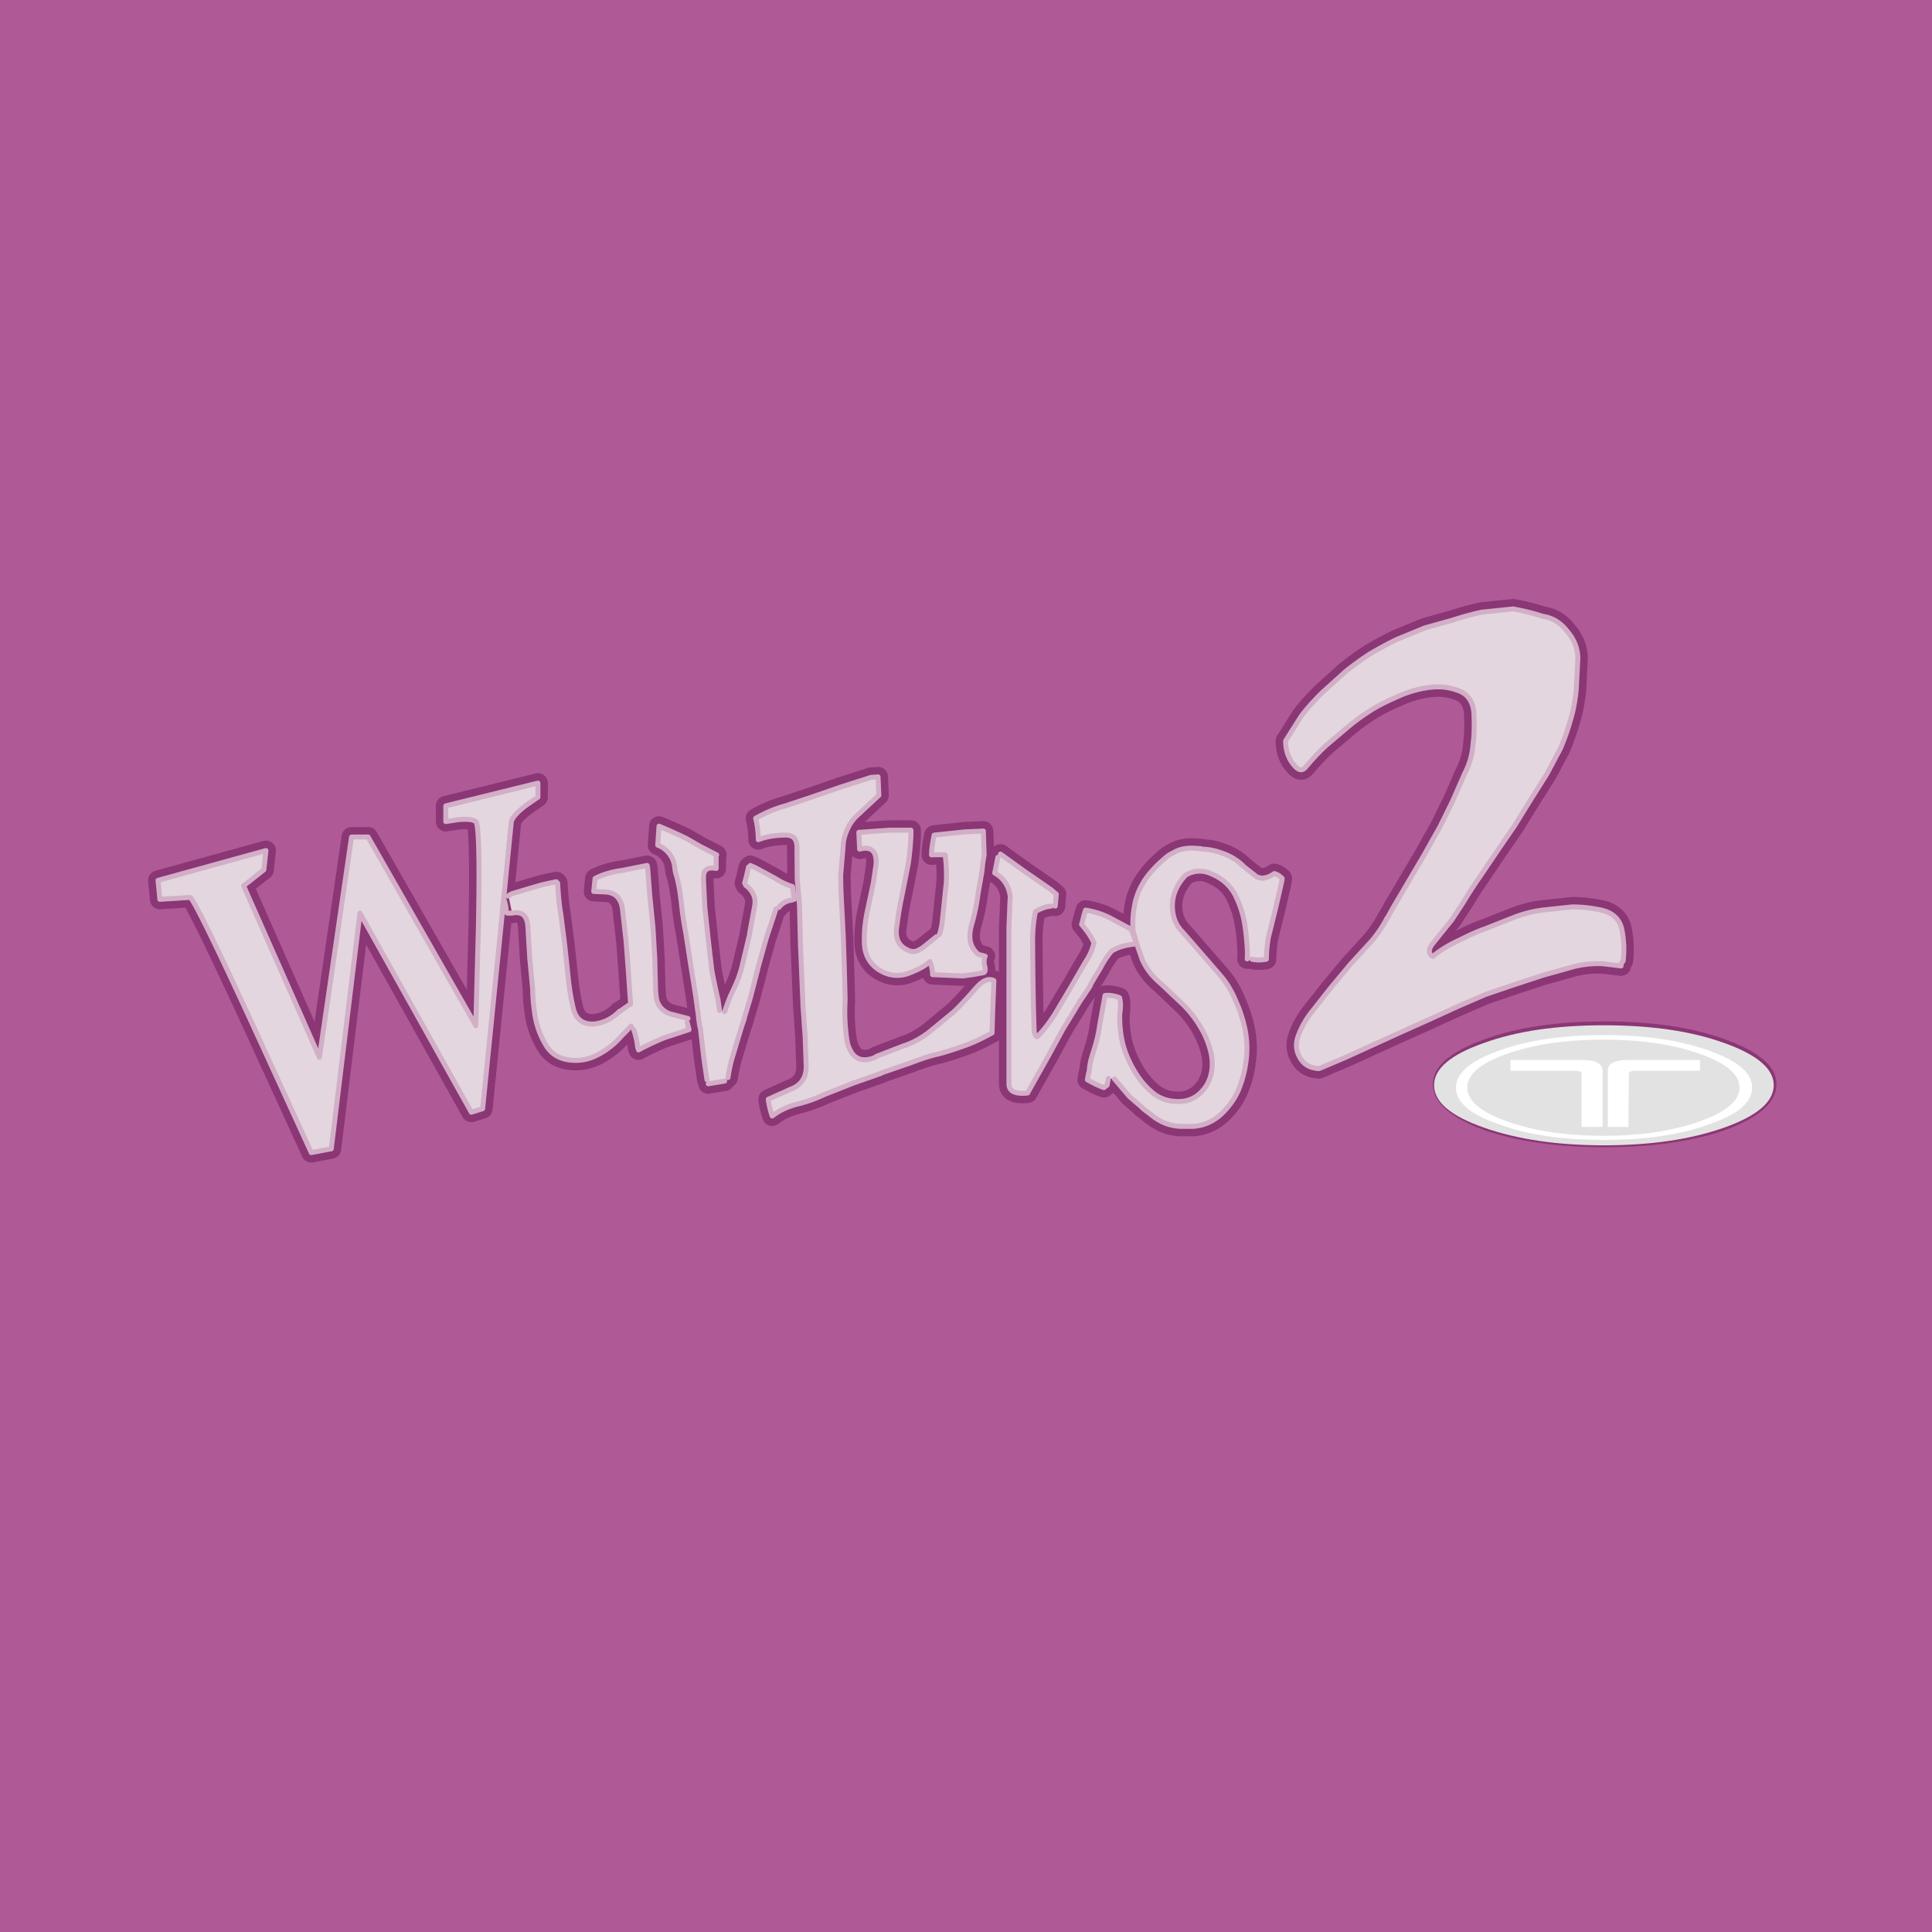
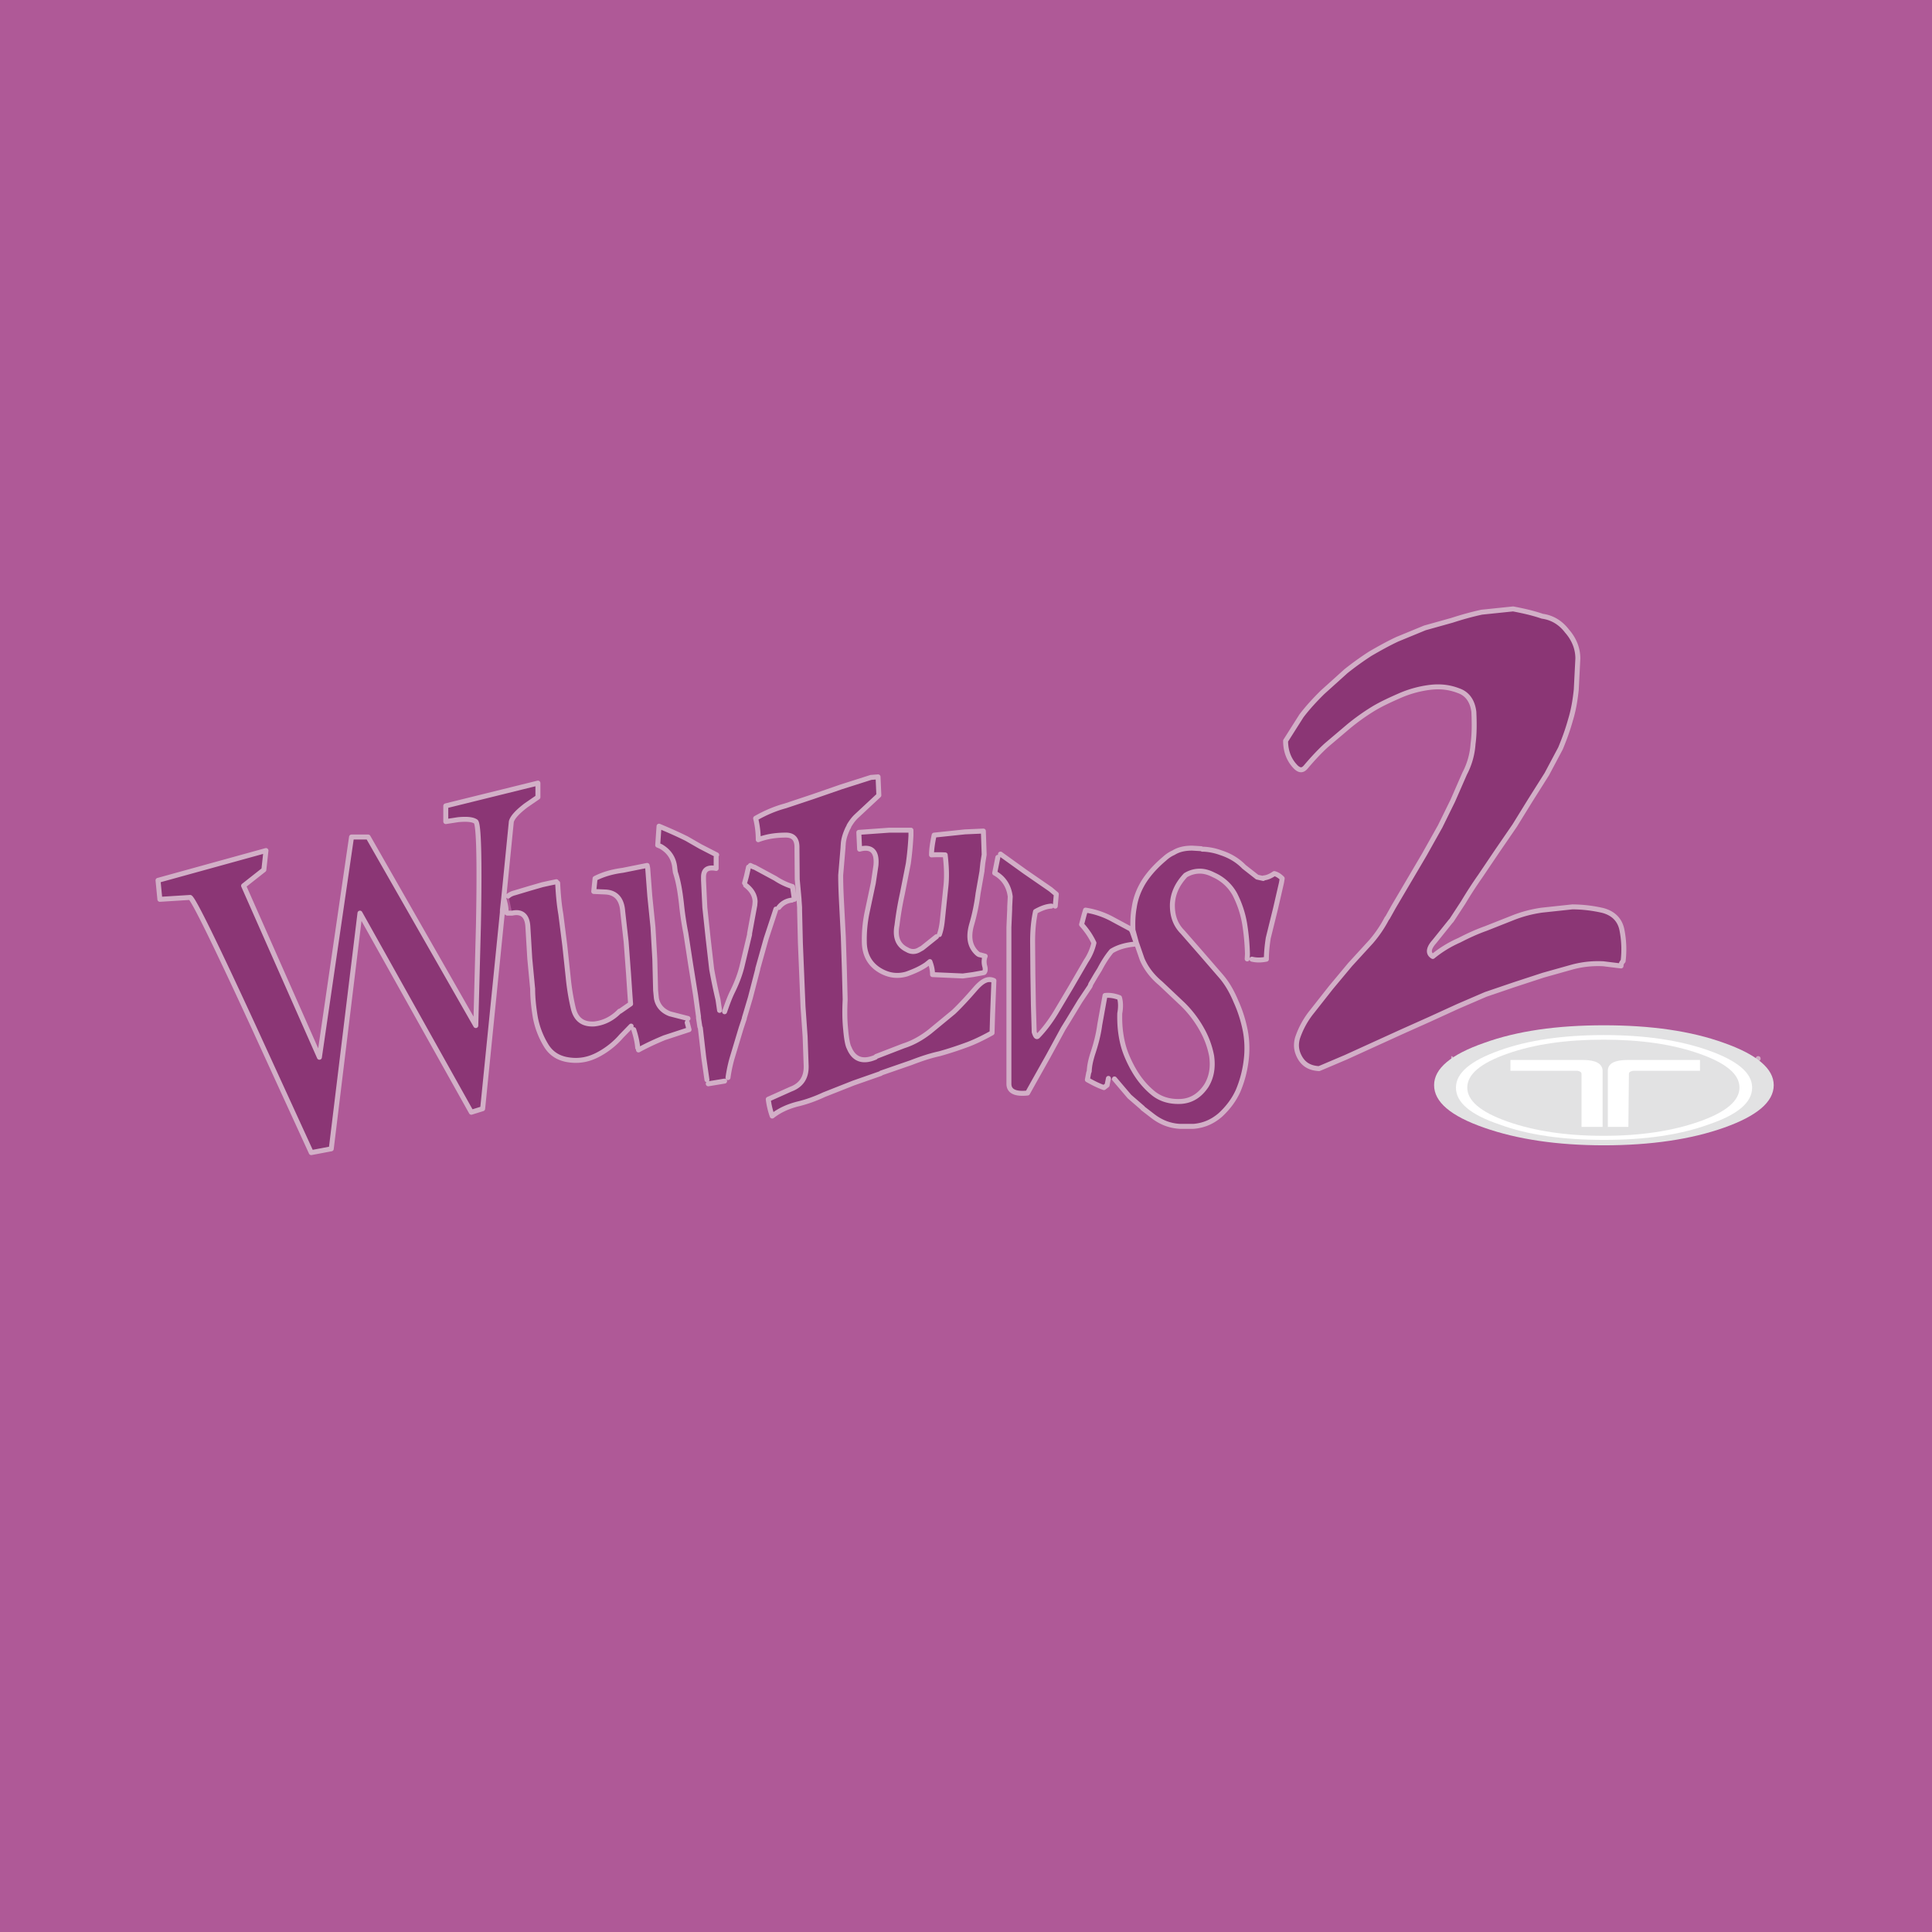
<svg xmlns="http://www.w3.org/2000/svg" width="2500" height="2500" viewBox="0 0 192.756 192.756">
  <path fill-rule="evenodd" clip-rule="evenodd" fill="#af5997" d="M0 0h192.756v192.756H0V0z" />
  <path fill-rule="evenodd" clip-rule="evenodd" fill="#d2afc7" d="M175.414 105.371h-.029l-.028.004-.025.008-.023.008-.022.011-.019.014-.018.014-.016.017-.015.018-.012.019-.01.022-.008.021-.007.022-.004.023-.004.022v.047l.004.023.004.024.007.021.008.021.01.02.012.02.015.019.016.016.018.015.019.014.022.01.023.01.025.005.028.004.029.002zM144.787 105.865l.029-.002.028-.004.025-.005.024-.01.021-.01.02-.014.019-.015.016-.016.013-.019.012-.02.01-.02.01-.021.006-.021.003-.024.004-.023v-.047l-.004-.022-.003-.023-.006-.022-.01-.021-.01-.022-.012-.019-.013-.018-.016-.017-.019-.014-.02-.014-.021-.011-.024-.008-.025-.008-.028-.004h-.029zM175.414 105.865l.029-.002.028-.004.025-.005.024-.01.021-.01.02-.014.017-.015.018-.016.013-.019.012-.02.01-.02.01-.021.005-.021.006-.024.002-.023.002-.022-.002-.025-.002-.022-.006-.023-.005-.022-.01-.021-.01-.022-.012-.019-.013-.018-.018-.017-.017-.014-.02-.014-.021-.011-.024-.008-.025-.008-.028-.004h-.029z" />
-   <path fill-rule="evenodd" clip-rule="evenodd" fill="#d2afc7" d="M144.787 105.371h30.627v.494h-30.627zM144.787 105.371h-.029l-.028.004-.025.008-.023.008-.022.011-.019.014-.018.014-.016.017-.015.018-.012.019-.01.022-.008.021-.007.022-.004.023-.004.022v.047l.004.023.004.024.007.021.008.021.01.02.012.02.015.019.016.016.018.015.019.014.022.01.023.01.025.005.028.004.029.002z" />
-   <path d="M144.787 105.619c.814-.596 1.918-1.164 3.361-1.676 3.285-1.217 7.277-1.785 11.953-1.785s8.668.568 11.951 1.785c1.443.512 2.547 1.08 3.361 1.676 1.051.756 1.576 1.621 1.576 2.566 0 1.676-1.654 3.107-4.938 4.324-3.283 1.135-7.275 1.703-11.951 1.703s-8.668-.568-11.953-1.703c-3.281-1.217-4.938-2.648-4.938-4.324.002-.945.527-1.81 1.578-2.566" fill="none" stroke="#8b3675" stroke-width=".495" stroke-linecap="round" stroke-linejoin="round" stroke-miterlimit="2.613" />
  <path d="M146.967 74.211a7.42 7.42 0 0 1-.84 2.973l-1.182 2.703-1.262 2.567-1.576 2.811-3.072 5.216-.604 1.081-.055.054a12.088 12.088 0 0 1-1.574 2.325l-2.102 2.297-1.916 2.298-1.893 2.404a8.442 8.442 0 0 0-1.445 2.648c-.158.596-.131 1.137.131 1.703.395.865 1.051 1.271 2.023 1.326l.262-.109 2.418-1.027 5.516-2.514 2.838-1.27 2.836-1.297 2.758-1.189 2.863-.975 2.889-.945 2.891-.811a9.87 9.87 0 0 1 3.098-.324l1.762.217c0-.217.078-.352.209-.487a9.866 9.866 0 0 0-.131-3.163c-.211-.973-.867-1.622-1.918-1.892a13.822 13.822 0 0 0-3.02-.351l-3.021.324a12.586 12.586 0 0 0-2.889.757l-2.732 1.081c-.92.325-1.787.729-2.627 1.163a11.33 11.33 0 0 0-2.652 1.622c-.5-.297-.447-.811.158-1.486l1.627-2.027.08-.082 1.182-1.81a42.554 42.554 0 0 1 1.682-2.595l1.732-2.568 1.707-2.486 1.551-2.513 1.654-2.622 1.365-2.567c.395-.946.736-1.893.998-2.839.316-1.027.473-2.026.578-3.027l.158-3.108c0-.946-.342-1.892-1.076-2.729-.658-.866-1.498-1.352-2.471-1.487-.945-.324-1.916-.54-2.914-.729l-3.127.324c-.998.217-1.969.487-2.967.811l-2.707.757-2.758 1.135c-.92.432-1.838.946-2.678 1.433a30.605 30.605 0 0 0-2.443 1.757l-2.338 2.107c-.736.73-1.445 1.487-2.102 2.352l-1.576 2.486c0 1.082.367 1.974 1.051 2.649.367.325.656.325.973-.054.709-.838 1.393-1.567 2.049-2.163l2.232-1.892a21.586 21.586 0 0 1 2.469-1.757c.814-.487 1.707-.892 2.627-1.297a10.905 10.905 0 0 1 2.914-.811c1.025-.135 1.971-.054 2.943.324.867.297 1.393 1.027 1.523 2.107.054 1.137.054 2.219-.079 3.191zM113.031 92.78v-.055c-.025-.756 0-1.486.131-2.189.133-.946.5-1.865 1.023-2.675.553-.838 1.262-1.568 1.996-2.189a3.25 3.25 0 0 1 .895-.595c.525-.325 1.129-.459 1.865-.459l.893.054.131.054h.158a5.814 5.814 0 0 1 1.682.351c.998.325 1.732.811 2.311 1.405l1.312 1.028.605.134.053-.054c.314-.027.656-.162 1.051-.433.314.081.578.271.787.486l-.053.324-.025.136-.578 2.513-.734 2.973c-.133.865-.186 1.541-.186 2.108-.525.108-.998.108-1.443 0l-.473-.027.025-.459v-.081a22.45 22.45 0 0 0-.289-3.027 10.122 10.122 0 0 0-.973-2.892 4.463 4.463 0 0 0-2.1-1.919c-.475-.243-.92-.378-1.393-.378-.5 0-.973.135-1.418.405-.814.865-1.262 1.811-1.314 2.893-.025 1.081.264 2.026 1.025 2.784l1.865 2.135 1.943 2.244c.656.756 1.129 1.621 1.523 2.566.393.865.709 1.838.918 2.893a9.574 9.574 0 0 1 .08 3 11.23 11.23 0 0 1-.789 2.973c-.42.947-1.051 1.758-1.785 2.434-.787.676-1.654 1.053-2.68 1.135h-1.34c-1.023-.055-1.891-.404-2.678-1l-1.053-.811v-.027l-1.312-1.135-1.496-1.758-.605-.053-.131.648v.025l-.316.244c-.551-.189-1.076-.459-1.654-.783l.133-.703.053-.135c.025-.596.156-1.137.34-1.73.316-.945.578-1.918.709-2.92l.527-2.918c.471-.053.945.027 1.443.217.131.459.131 1 .027 1.566-.027 1.055.051 2.027.314 3.082.209.838.578 1.648.973 2.379l.156.27c.525.893 1.182 1.676 1.971 2.297.787.596 1.707.812 2.73.756 1.051-.08 1.865-.619 2.496-1.566.525-.865.684-1.838.525-2.973a8.657 8.657 0 0 0-.973-2.648 10.978 10.978 0 0 0-1.891-2.486l-2.232-2.109c-.814-.676-1.445-1.486-1.838-2.405l-.525-1.514h-.131c-.947.082-1.734.298-2.391.703-.395.46-.789 1.054-1.184 1.812l-.367.594-.525.893-.027.082-.048.13-.998 1.488-1.182 1.945-.5.811-1.471 2.703-1.549 2.758-.527.945c-1.26.135-1.863-.189-1.863-.92V92.509l.078-1.811v-.216l.053-1.027c-.131-1.054-.658-1.865-1.549-2.352l.314-1.567.262-.324 2.443 1.757 2.547 1.757.58.487-.105 1.189h-.395c-.473.027-.998.216-1.576.54-.211.974-.289 1.973-.289 3l.027 3.244.051 3.107.08 2.676c.131.406.236.541.367.406.656-.676 1.26-1.486 1.787-2.352l1.496-2.514 1.523-2.622a5.4 5.4 0 0 0 .787-1.81c-.314-.676-.707-1.244-1.234-1.839l.264-1 .131-.433a8.207 8.207 0 0 1 2.758.946l1.812.973.027.109.051.027v.054l.264.757.184.459-.367-1.35zm.367 1.351l.027.054-.027-.054zm-19.673-.892c.184-.514.263-1.054.315-1.622l.315-3.026c.132-1.081.079-2.163-.052-3.298-.473-.026-.92-.026-1.366 0 0-.567.104-1.216.262-1.973l3.073-.324 1.838-.082.08 2.352-.133.837-.078.729v.054l-.395 2.243a19.922 19.922 0 0 1-.657 3.163c-.315 1.162-.184 2.054.473 2.729.131.135.262.243.395.243l.498.136c-.131.297-.131.675-.051.973.078.27.078.514-.053.648l-.08.027-1.051.189-.997.135-3.021-.135c0-.461-.104-.893-.262-1.299l-.368.298c-.552.378-1.208.677-1.97.946-.945.27-1.865.135-2.758-.434-.919-.594-1.393-1.486-1.445-2.621a13.253 13.253 0 0 1 .263-3.054l.63-2.973.263-1.757c.131-1.405-.446-1.946-1.629-1.621l-.079-1.676 3.021-.216h2.18v.541a31.143 31.143 0 0 1-.263 2.784l-.604 3.055a33.16 33.16 0 0 0-.525 3.107c-.236 1.217.131 2.027.997 2.433.395.244.841.244 1.235 0l.289-.162 1.418-1.135.292-.214zm4.57 4.595a.978.978 0 0 1 .867 0l-.131 3.379-.053 1.838c-.734.404-1.523.811-2.364 1.135-.945.352-1.917.676-2.889.945-.998.217-1.918.541-2.837.893l-2.889 1-.079.027-.053.053-2.706.947-2.942 1.162c-.867.406-1.76.73-2.679.945-.919.244-1.734.596-2.496 1.189a7.694 7.694 0 0 1-.394-1.676l2.232-1c1.104-.406 1.576-1.217 1.55-2.324l-.105-2.945-.21-2.975-.131-3.188-.131-3.163-.079-3.244v-.297l-.052-.73v-.08l-.184-2.001-.026-3.108c.026-.838-.316-1.298-1.104-1.298-.998 0-1.917.136-2.758.46 0-.675-.079-1.405-.262-2.134.998-.568 1.97-.974 2.968-1.244l2.758-.919 2.81-.973 2.969-.946.708-.054.08 1.837-2.233 2.082c-.289.27-.525.594-.735.946l-.052.135-.079.135c-.21.46-.394.946-.447 1.487l-.025.351v.054l-.237 2.783c0 1.054.052 2.082.105 3.109l.157 3.027.105 3.244.079 3.027c-.052 1.025-.052 2.027.053 3 .079.945.21 1.594.341 1.811.473 1.162 1.365 1.486 2.627.945l.079-.08 2.731-1.055c.945-.297 1.839-.811 2.627-1.432l2.363-1.947c.736-.703 1.445-1.486 2.101-2.242.396-.457.737-.756 1.052-.891zM15.95 89.726l3.021-.189c.341.189 2.443 4.459 6.304 12.838l5.779 12.621 1.996-.377 2.863-23.516 11.111 19.865 1.13-.352 1.969-19.594v-.217l.132-1.189.761-7.649c.131-.459.657-1 1.471-1.622l1.181-.811V78.13l-9.193 2.271v1.567l1.235-.189c.867-.081 1.444-.026 1.76.189.289.216.394 3.649.263 10.352l-.263 10-10.743-18.811h-1.655l-3.204 21.973-7.565-17.109 2.022-1.594.21-1.919-10.769 2.974.184 1.892zm54.581 18.001l-.314-2.189-.342-2.973-.052-.135-.132-.865v-.137l-.289-2.107-.367-2.297-.131-.812-.473-3.081a32.026 32.026 0 0 1-.446-3c-.131-1.136-.289-2.163-.604-3.108l-.052-.378c-.079-.973-.552-1.702-1.393-2.189l-.316-.136.131-1.892c.972.405 1.891.811 2.758 1.243l1.366.784 1.628.837-.052.244v1.108c-.841-.162-1.26.109-1.26.866v.324l.131 2.703.341 3.189.341 2.974c.184 1.027.394 2.027.63 3.027l.157 1.08.5.135c.21-.594.42-1.215.735-1.891.473-.947.841-1.893 1.051-2.839l.709-2.973v-.107l.525-2.838v-.027l.026-.324c-.026-.622-.341-1.162-.945-1.622l-.105-.216.184-.676.21-.919.184-.163.342.163h.053l2.102 1.135a6.607 6.607 0 0 0 1.707.811l.184 1.271-.236.08a1.867 1.867 0 0 0-1.314.73l-.289.162-.972 2.947-.841 3v.055l-.736 2.838-.604 2.027v.053l-.315.947-.919 3.055a14.377 14.377 0 0 0-.394 1.891l-.342.352-1.628.27-.132-.407zm-5.909-21.109l.21 2.783.316 3.108.183 3.189.079 3.108.078.785c.132.756.631 1.297 1.367 1.566l1.786.459-.079.406.184.703-2.469.811c-.918.379-1.787.783-2.574 1.217l-.079-.217c-.053-.594-.184-1.162-.395-1.811l-.052-.352h-.21l-.972 1c-.604.703-1.392 1.352-2.311 1.838s-1.839.676-2.863.539c-1.077-.133-1.865-.621-2.39-1.539a8.33 8.33 0 0 1-1.025-2.73c-.157-.945-.263-1.891-.263-2.838l-.026-.243-.263-2.783-.184-3.108c-.052-1.135-.577-1.622-1.576-1.406l-.342-1.622-.052-.08c.21-.188.447-.271.657-.324l1.445-.433.84-.243.473-.136.736-.162.655-.136.132.136c.052 1.026.131 2.054.315 3.107l.394 3.109.341 3.189a23.17 23.17 0 0 0 .499 3.055c.263 1.135.946 1.674 2.128 1.594.919-.107 1.759-.514 2.496-1.27h.052l1.05-.73-.079-1.107-.131-1.947-.236-3.162-.341-3c-.079-1.215-.657-1.892-1.708-1.946l-1.182-.053.131-1.298c.788-.405 1.707-.675 2.758-.811l2.417-.486.08.271z" fill-rule="evenodd" clip-rule="evenodd" fill="#8b3675" />
-   <path d="M146.967 74.211a7.42 7.42 0 0 1-.84 2.973l-1.182 2.703-1.262 2.567-1.576 2.811-3.072 5.216-.604 1.081-.055.054a12.088 12.088 0 0 1-1.574 2.325l-2.102 2.297-1.916 2.298-1.893 2.404a8.442 8.442 0 0 0-1.445 2.648c-.158.596-.131 1.137.131 1.703.395.865 1.051 1.271 2.023 1.326l.262-.109 2.418-1.027 5.516-2.514 2.838-1.27 2.836-1.297 2.758-1.189 2.863-.975 2.889-.945 2.891-.811a9.87 9.87 0 0 1 3.098-.324l1.762.217c0-.217.078-.352.209-.487a9.866 9.866 0 0 0-.131-3.163c-.211-.973-.867-1.621-1.918-1.892a13.822 13.822 0 0 0-3.02-.351l-3.021.324a12.586 12.586 0 0 0-2.889.757l-2.732 1.081c-.92.325-1.787.729-2.627 1.163a11.33 11.33 0 0 0-2.652 1.622c-.5-.297-.447-.811.158-1.486l1.627-2.027.08-.082 1.182-1.81a42.554 42.554 0 0 1 1.682-2.595l1.732-2.568 1.707-2.486 1.551-2.513 1.654-2.622 1.365-2.567c.395-.946.736-1.893.998-2.839.316-1.027.473-2.026.578-3.027l.158-3.108c0-.946-.342-1.892-1.076-2.729-.658-.865-1.498-1.352-2.471-1.487-.945-.324-1.916-.54-2.914-.729l-3.127.324c-.998.217-1.969.487-2.967.811l-2.707.757-2.758 1.135c-.92.432-1.838.946-2.678 1.433a30.605 30.605 0 0 0-2.443 1.757l-2.338 2.107c-.736.73-1.445 1.487-2.102 2.352l-1.576 2.486c0 1.082.367 1.974 1.051 2.649.367.325.656.325.973-.054.709-.838 1.393-1.567 2.049-2.163l2.232-1.892a21.586 21.586 0 0 1 2.469-1.757c.814-.487 1.707-.892 2.627-1.297a10.884 10.884 0 0 1 2.914-.811c1.025-.135 1.971-.054 2.943.324.867.297 1.393 1.027 1.523 2.107.054 1.137.054 2.219-.079 3.191M113.031 92.78v-.055c-.025-.756 0-1.486.131-2.189.133-.946.5-1.865 1.023-2.675.553-.838 1.262-1.568 1.996-2.189.264-.243.578-.459.895-.595.525-.325 1.129-.459 1.865-.459l.893.054.131.054h.158a5.814 5.814 0 0 1 1.682.351c.998.325 1.732.811 2.311 1.405l1.312 1.028.605.134.053-.054c.314-.027.656-.162 1.051-.433.314.081.578.271.787.486l-.053.325-.025.135-.578 2.513-.734 2.973c-.133.865-.186 1.541-.186 2.108-.525.108-.998.108-1.443 0m-.473-.025l.025-.46v-.081a22.45 22.45 0 0 0-.289-3.027 10.122 10.122 0 0 0-.973-2.892 4.463 4.463 0 0 0-2.1-1.919c-.475-.243-.92-.378-1.393-.378-.5 0-.973.135-1.418.405-.814.865-1.262 1.811-1.314 2.893-.025 1.081.264 2.026 1.025 2.784l1.865 2.135 1.943 2.244c.656.756 1.129 1.621 1.523 2.566.393.865.709 1.838.918 2.893a9.574 9.574 0 0 1 .08 3 11.23 11.23 0 0 1-.789 2.973c-.42.947-1.051 1.758-1.785 2.434-.787.676-1.656 1.053-2.68 1.135h-1.34c-1.023-.055-1.891-.404-2.678-1l-1.053-.811v-.027l-1.312-1.135-1.496-1.758m-.603-.054l-.131.648v.025l-.316.244c-.551-.189-1.076-.459-1.654-.783l.133-.703.053-.135c.025-.596.156-1.135.34-1.73.316-.945.578-1.918.709-2.92l.527-2.918c.471-.053.945.027 1.443.217.131.459.131 1 .027 1.566-.027 1.055.051 2.027.314 3.082.209.838.578 1.648.973 2.379l.156.27c.525.893 1.182 1.676 1.971 2.297.787.596 1.707.812 2.73.756 1.051-.08 1.865-.619 2.496-1.566.525-.865.684-1.838.525-2.973a8.657 8.657 0 0 0-.973-2.648 10.978 10.978 0 0 0-1.891-2.486l-2.232-2.109c-.814-.676-1.445-1.486-1.838-2.405l-.525-1.514h-.131c-.947.082-1.734.298-2.391.703-.395.46-.789 1.055-1.184 1.812l-.367.594-.525.893-.027.082-.05.13-.998 1.488-1.182 1.945-.5.811-1.471 2.703-1.549 2.758-.527.945c-1.26.135-1.863-.189-1.863-.92V92.509l.078-1.811v-.216l.053-1.027c-.131-1.054-.658-1.865-1.549-2.352l.314-1.567m.262-.324l2.443 1.757 2.547 1.757.58.487-.105 1.189m-.394-.001c-.473.027-.998.216-1.576.54-.211.974-.289 1.973-.289 3l.027 3.244.051 3.107.08 2.676c.131.406.236.541.367.406a13.293 13.293 0 0 0 1.785-2.352l1.498-2.514 1.523-2.622a5.4 5.4 0 0 0 .787-1.81c-.314-.676-.707-1.244-1.234-1.839l.264-1 .131-.433a8.207 8.207 0 0 1 2.758.946l1.812.973.027.109.051.027v.054l.264.757-.184-.811v-.079l.367 1.351.027.054m-19.7-.946c.184-.514.263-1.054.315-1.622l.315-3.026c.132-1.081.079-2.163-.052-3.298-.474-.026-.92-.026-1.366 0 0-.567.105-1.216.263-1.973l3.073-.324 1.838-.082.08 2.352-.133.837-.078.729v.054l-.395 2.243a19.922 19.922 0 0 1-.657 3.163c-.315 1.162-.184 2.054.473 2.729.131.135.262.243.395.243l.498.136c-.131.297-.131.675-.051.973.078.27.078.514-.053.648l-.08.027-1.051.189-.997.135-3.021-.135c0-.461-.105-.893-.262-1.298l-.368.297c-.552.378-1.208.677-1.97.946-.945.27-1.865.135-2.758-.434-.919-.594-1.393-1.486-1.445-2.621a13.253 13.253 0 0 1 .263-3.054l.63-2.973.263-1.757c.131-1.405-.446-1.946-1.629-1.622l-.079-1.676 3.021-.216h2.18v.541a31.143 31.143 0 0 1-.263 2.784l-.604 3.055a33.16 33.16 0 0 0-.525 3.107c-.237 1.217.131 2.027.997 2.433.395.244.841.244 1.235 0l.289-.162 1.418-1.135m19.781.219l.184.459m-15.104 3.704a.978.978 0 0 1 .867 0l-.131 3.379-.053 1.838c-.734.404-1.523.811-2.364 1.135-.945.352-1.917.676-2.889.945-.998.217-1.918.541-2.837.893l-2.889 1-.079.027-.053.053-2.706.947-2.942 1.162c-.867.406-1.76.73-2.679.945-.919.244-1.734.596-2.496 1.189a7.694 7.694 0 0 1-.394-1.676l2.232-1c1.104-.406 1.576-1.217 1.55-2.324l-.105-2.945-.21-2.975-.131-3.188-.131-3.163-.079-3.244v-.297l-.052-.73v-.08l-.184-2.001-.026-3.108c.026-.838-.316-1.298-1.104-1.298-.998 0-1.917.136-2.758.46 0-.675-.079-1.405-.262-2.134.998-.568 1.97-.974 2.968-1.244l2.758-.919 2.81-.973 2.969-.946.708-.054.08 1.837-2.233 2.082c-.289.27-.525.594-.735.946l-.052.135-.079.135c-.21.46-.394.946-.447 1.487l-.025.351v.054l-.237 2.783c0 1.054.052 2.082.105 3.109l.157 3.027.105 3.244.079 3.027c-.052 1.025-.052 2.027.053 3 .079.945.21 1.594.341 1.811.473 1.162 1.365 1.486 2.627.945l.079-.08 2.732-1.055c.945-.297 1.838-.811 2.627-1.432l2.363-1.947c.736-.703 1.445-1.486 2.101-2.242.395-.457.736-.756 1.051-.891M15.95 89.726l3.021-.189c.341.189 2.443 4.459 6.304 12.838l5.779 12.621 1.996-.377 2.863-23.515 11.111 19.865 1.13-.352 1.969-19.594v-.217l.132-1.189.762-7.649c.131-.459.657-1 1.471-1.622l1.181-.811V78.13l-9.193 2.271v1.567l1.235-.189c.867-.081 1.444-.026 1.76.189.289.216.394 3.649.263 10.352l-.263 10-10.744-18.811h-1.655l-3.204 21.973-7.565-17.109 2.022-1.594.21-1.919-10.77 2.974.185 1.892m54.581 18.001l-.314-2.189-.342-2.973-.052-.135-.132-.865v-.137l-.289-2.107-.367-2.297-.131-.812-.473-3.081a31.977 31.977 0 0 1-.446-3c-.132-1.136-.289-2.162-.604-3.108l-.052-.379c-.079-.973-.552-1.702-1.393-2.189l-.316-.135.131-1.892c.972.405 1.891.811 2.758 1.243l1.366.784 1.628.837m-.052.244v1.108c-.84-.162-1.26.109-1.26.866v.324l.131 2.703.341 3.189.342 2.974c.184 1.027.394 2.027.63 3.027l.157 1.08m.5.134c.21-.594.42-1.215.735-1.891.473-.947.841-1.893 1.051-2.839l.709-2.973v-.107l.525-2.838v-.027l.026-.324c-.026-.622-.341-1.162-.946-1.622m-.104-.216l.184-.676.21-.919m.183-.162l.342.162h.052l2.102 1.135a6.607 6.607 0 0 0 1.707.811l.184 1.271m-.236.08a1.867 1.867 0 0 0-1.314.73m-.288.162l-.972 2.947-.841 3v.055l-.736 2.838-.604 2.027v.053l-.315.947-.919 3.055a14.377 14.377 0 0 0-.394 1.891m-.341.35l-1.629.27m-6.12-21.784h.026l.053.271.21 2.783.316 3.108.183 3.189.079 3.108.078.785c.132.756.631 1.297 1.366 1.566l1.786.459m-.078.407l.184.703-2.469.811c-.918.379-1.787.783-2.574 1.217m-.079-.217c-.053-.594-.184-1.162-.395-1.811m-.262-.351l-.972 1a8.005 8.005 0 0 1-2.311 1.838c-.919.486-1.839.676-2.863.541-1.077-.135-1.865-.623-2.39-1.541a8.33 8.33 0 0 1-1.025-2.73c-.157-.945-.263-1.891-.263-2.838l-.026-.245-.263-2.783-.184-3.108c-.052-1.135-.577-1.622-1.576-1.405h-.473v-.027h-.051l-.08-.054v-.189c0-.351-.105-.757-.236-1.216m14.289-3.271l-2.417.486c-1.051.136-1.97.406-2.759.811l-.13 1.298 1.182.053c1.05.055 1.628.731 1.708 1.946l.341 3 .236 3.162.131 1.947.079 1.107-1.05.73h-.052c-.736.756-1.577 1.162-2.496 1.27-1.182.08-1.865-.459-2.128-1.594a23.144 23.144 0 0 1-.499-3.055l-.341-3.189-.394-3.109c-.184-1.053-.263-2.081-.315-3.107m-.133-.134l-.656.135-.735.162-.473.136-.84.243-1.445.433c-.21.054-.447.136-.657.324" fill="none" stroke="#8b3675" stroke-width="1.982" stroke-linecap="round" stroke-linejoin="round" stroke-miterlimit="2.613" />
-   <path d="M146.967 74.211a7.42 7.42 0 0 1-.84 2.973l-1.182 2.703-1.262 2.567-1.576 2.811-3.072 5.216-.604 1.081-.055.054a12.088 12.088 0 0 1-1.574 2.325l-2.102 2.297-1.916 2.298-1.893 2.404a8.442 8.442 0 0 0-1.445 2.648c-.158.596-.131 1.137.131 1.703.395.865 1.051 1.271 2.023 1.326l.262-.109 2.418-1.027 5.516-2.514 2.838-1.27 2.836-1.297 2.758-1.189 2.863-.975 2.889-.945 2.891-.811a9.87 9.87 0 0 1 3.098-.324l1.762.217c0-.217.078-.352.209-.487a9.866 9.866 0 0 0-.131-3.163c-.211-.973-.867-1.622-1.918-1.892a13.822 13.822 0 0 0-3.02-.351l-3.021.324a12.586 12.586 0 0 0-2.889.757l-2.732 1.081c-.92.325-1.787.729-2.627 1.163a11.33 11.33 0 0 0-2.652 1.622c-.5-.297-.447-.811.158-1.486l1.627-2.027.08-.082 1.182-1.81a42.554 42.554 0 0 1 1.682-2.595l1.732-2.568 1.707-2.486 1.551-2.513 1.654-2.622 1.365-2.567c.395-.946.736-1.893.998-2.839.316-1.027.473-2.026.578-3.027l.158-3.108c0-.946-.342-1.892-1.076-2.729-.658-.866-1.498-1.352-2.471-1.487-.945-.324-1.916-.54-2.914-.729l-3.127.324c-.998.217-1.969.487-2.967.811l-2.707.757-2.758 1.135c-.92.432-1.838.946-2.678 1.433a30.605 30.605 0 0 0-2.443 1.757l-2.338 2.107c-.736.73-1.445 1.487-2.102 2.352l-1.576 2.486c0 1.082.367 1.974 1.051 2.649.367.325.656.325.973-.054.709-.838 1.393-1.567 2.049-2.163l2.232-1.892a21.586 21.586 0 0 1 2.469-1.757c.814-.487 1.707-.892 2.627-1.297a10.905 10.905 0 0 1 2.914-.811c1.025-.135 1.971-.054 2.943.324.867.297 1.393 1.027 1.523 2.107.054 1.137.054 2.219-.079 3.191zM113.031 92.78v-.055c-.025-.756 0-1.486.131-2.189.133-.946.5-1.865 1.023-2.675.553-.838 1.262-1.568 1.996-2.189a3.25 3.25 0 0 1 .895-.595c.525-.325 1.129-.459 1.865-.459l.893.054.131.054h.158a5.814 5.814 0 0 1 1.682.351c.998.325 1.732.811 2.311 1.405l1.312 1.028.605.134.053-.054c.314-.027.656-.162 1.051-.433.314.081.578.271.787.486l-.053.324-.025.136-.578 2.513-.734 2.973c-.133.865-.186 1.541-.186 2.108-.525.108-.998.108-1.443 0l-.473-.027.025-.459v-.081a22.45 22.45 0 0 0-.289-3.027 10.122 10.122 0 0 0-.973-2.892 4.463 4.463 0 0 0-2.1-1.919c-.475-.243-.92-.378-1.393-.378-.5 0-.973.135-1.418.405-.814.865-1.262 1.811-1.314 2.893-.025 1.081.264 2.026 1.025 2.784l1.865 2.135 1.943 2.244c.656.756 1.129 1.621 1.523 2.566.393.865.709 1.838.918 2.893a9.574 9.574 0 0 1 .08 3 11.23 11.23 0 0 1-.789 2.973c-.42.947-1.051 1.758-1.785 2.434-.787.676-1.654 1.053-2.68 1.135h-1.34c-1.023-.055-1.891-.404-2.678-1l-1.053-.811v-.027l-1.312-1.135-1.496-1.758-.605-.053-.131.648v.025l-.316.244c-.551-.189-1.076-.459-1.654-.783l.133-.703.053-.135c.025-.596.156-1.137.34-1.73.316-.945.578-1.918.709-2.92l.527-2.918c.471-.053.945.027 1.443.217.131.459.131 1 .027 1.566-.027 1.055.051 2.027.314 3.082.209.838.578 1.648.973 2.379l.156.27c.525.893 1.182 1.676 1.971 2.297.787.596 1.707.812 2.73.756 1.051-.08 1.865-.619 2.496-1.566.525-.865.684-1.838.525-2.973a8.657 8.657 0 0 0-.973-2.648 10.978 10.978 0 0 0-1.891-2.486l-2.232-2.109c-.814-.676-1.445-1.486-1.838-2.405l-.525-1.514h-.131c-.947.082-1.734.298-2.391.703-.395.46-.789 1.054-1.184 1.812l-.367.594-.525.893-.027.082-.048.13-.998 1.488-1.182 1.945-.5.811-1.471 2.703-1.549 2.758-.527.945c-1.26.135-1.863-.189-1.863-.92V92.509l.078-1.811v-.216l.053-1.027c-.131-1.054-.658-1.865-1.549-2.352l.314-1.567.262-.324 2.443 1.757 2.547 1.757.58.487-.105 1.189h-.395c-.473.027-.998.216-1.576.54-.211.974-.289 1.973-.289 3l.027 3.244.051 3.107.08 2.676c.131.406.236.541.367.406.656-.676 1.26-1.486 1.787-2.352l1.496-2.514 1.523-2.622a5.4 5.4 0 0 0 .787-1.81c-.314-.676-.707-1.244-1.234-1.839l.264-1 .131-.433a8.207 8.207 0 0 1 2.758.946l1.812.973.027.109.051.027v.054l.264.757.184.459-.367-1.35zm.367 1.351l.027.054-.027-.054zm-19.673-.892c.184-.514.263-1.054.315-1.622l.315-3.026c.132-1.081.079-2.163-.052-3.298-.473-.026-.92-.026-1.366 0 0-.567.104-1.216.262-1.973l3.073-.324 1.838-.082.08 2.352-.133.837-.078.729v.054l-.395 2.243a19.922 19.922 0 0 1-.657 3.163c-.315 1.162-.184 2.054.473 2.729.131.135.262.243.395.243l.498.136c-.131.297-.131.675-.051.973.078.27.078.514-.053.648l-.08.027-1.051.189-.997.135-3.021-.135c0-.461-.104-.893-.262-1.299l-.368.298c-.552.378-1.208.677-1.97.946-.945.27-1.865.135-2.758-.434-.919-.594-1.393-1.486-1.445-2.621a13.253 13.253 0 0 1 .263-3.054l.63-2.973.263-1.757c.131-1.405-.446-1.946-1.629-1.621l-.079-1.676 3.021-.216h2.18v.541a31.143 31.143 0 0 1-.263 2.784l-.604 3.055a33.16 33.16 0 0 0-.525 3.107c-.236 1.217.131 2.027.997 2.433.395.244.841.244 1.235 0l.289-.162 1.418-1.135.292-.214zm5.437 4.595l-.131 3.379-.053 1.838c-.734.404-1.523.811-2.364 1.135-.945.352-1.917.676-2.889.945-.998.217-1.918.541-2.837.893l-2.889 1-.079.027-.053.053-2.706.947-2.942 1.162c-.867.406-1.76.73-2.679.945-.919.244-1.734.596-2.496 1.189a7.694 7.694 0 0 1-.394-1.676l2.232-1c1.104-.406 1.576-1.217 1.55-2.324l-.105-2.945-.21-2.975-.131-3.188-.131-3.163-.079-3.244v-.297l-.052-.73v-.08l-.184-2.001-.026-3.108c.026-.838-.316-1.298-1.104-1.298-.998 0-1.917.136-2.758.46 0-.675-.079-1.405-.262-2.134.998-.568 1.97-.974 2.968-1.244l2.758-.919 2.81-.973 2.969-.946.708-.054.08 1.837-2.233 2.082c-.289.27-.525.594-.735.946l-.052.135-.079.135c-.21.46-.394.946-.447 1.487l-.025.351v.054l-.237 2.783c0 1.054.052 2.082.105 3.109l.157 3.027.105 3.244.079 3.027c-.052 1.025-.052 2.027.053 3 .079.945.21 1.594.341 1.811.473 1.162 1.365 1.486 2.627.945l.079-.08 2.731-1.055c.945-.297 1.839-.811 2.627-1.432l2.363-1.947c.736-.703 1.445-1.486 2.101-2.242.395-.459.736-.758 1.051-.893a.987.987 0 0 1 .868.002zM15.766 87.833l.184 1.893 3.021-.189c.341.189 2.443 4.459 6.304 12.838l5.779 12.621 1.996-.377 2.863-23.516 11.111 19.865 1.13-.352 1.969-19.594v-.217l.132-1.189.761-7.649c.131-.459.657-1 1.471-1.622l1.181-.811V78.13l-9.193 2.271v1.567l1.235-.189c.867-.081 1.444-.026 1.76.189.289.216.394 3.649.263 10.352l-.263 10-10.743-18.811h-1.655l-3.204 21.973-7.565-17.109 2.022-1.594.21-1.919-10.769 2.973zm54.765 19.894l-.314-2.189-.342-2.973-.052-.135-.132-.865v-.137l-.289-2.107-.367-2.297-.131-.812-.473-3.081a32.026 32.026 0 0 1-.446-3c-.131-1.136-.289-2.163-.604-3.108l-.052-.378c-.079-.973-.552-1.702-1.393-2.189l-.316-.136.131-1.892c.972.405 1.891.811 2.758 1.243l1.366.784 1.628.837-.052.244v1.108c-.841-.162-1.26.109-1.26.866v.324l.131 2.703.341 3.189.341 2.974c.184 1.027.394 2.027.63 3.027l.157 1.08.5.135c.21-.594.42-1.215.735-1.891.473-.947.841-1.893 1.051-2.839l.709-2.973v-.107l.525-2.838v-.027l.026-.324c-.026-.622-.341-1.162-.945-1.622l-.105-.216.184-.676.21-.919.184-.163.342.163h.053l2.102 1.135a6.607 6.607 0 0 0 1.707.811l.184 1.271-.236.08a1.867 1.867 0 0 0-1.314.73l-.289.162-.972 2.947-.841 3v.055l-.736 2.838-.604 2.027v.053l-.315.947-.919 3.055a14.377 14.377 0 0 0-.394 1.891l-.342.352-1.628.27-.132-.407zm-5.909-21.109l.21 2.783.316 3.108.183 3.189.079 3.108.078.785c.132.756.631 1.297 1.367 1.566l1.786.459-.079.406.184.703-2.469.811c-.918.379-1.787.783-2.574 1.217l-.079-.217c-.053-.594-.184-1.162-.395-1.811l-.052-.352h-.21l-.972 1c-.604.703-1.392 1.352-2.311 1.838s-1.839.676-2.863.539c-1.077-.133-1.865-.621-2.39-1.539a8.33 8.33 0 0 1-1.025-2.73c-.157-.945-.263-1.891-.263-2.838l-.026-.243-.263-2.783-.184-3.108c-.052-1.135-.577-1.622-1.576-1.406l-.342-1.622-.052-.08c.21-.188.447-.271.657-.324l1.445-.433.84-.243.473-.136.736-.162.655-.136.132.136c.052 1.026.131 2.054.315 3.107l.394 3.109.341 3.189a23.17 23.17 0 0 0 .499 3.055c.263 1.135.946 1.674 2.128 1.594.919-.107 1.759-.514 2.496-1.27h.052l1.05-.73-.079-1.107-.131-1.947-.236-3.162-.341-3c-.079-1.215-.657-1.892-1.708-1.946l-1.182-.053.131-1.298c.788-.405 1.707-.675 2.758-.811l2.417-.486.08.271z" fill-rule="evenodd" clip-rule="evenodd" fill="#e3d6df" />
  <path d="M146.967 74.211a7.42 7.42 0 0 1-.84 2.973l-1.182 2.703-1.262 2.567-1.576 2.811-3.072 5.216-.604 1.081-.055.054a12.088 12.088 0 0 1-1.574 2.325l-2.102 2.297-1.916 2.298-1.893 2.404a8.442 8.442 0 0 0-1.445 2.648c-.158.596-.131 1.137.131 1.703.395.865 1.051 1.271 2.023 1.326l.262-.109 2.418-1.027 5.516-2.514 2.838-1.27 2.836-1.297 2.758-1.189 2.863-.975 2.889-.945 2.891-.811a9.87 9.87 0 0 1 3.098-.324l1.762.217c0-.217.078-.352.209-.487a9.866 9.866 0 0 0-.131-3.163c-.211-.973-.867-1.621-1.918-1.892a13.822 13.822 0 0 0-3.02-.351l-3.021.324a12.586 12.586 0 0 0-2.889.757l-2.732 1.081c-.92.325-1.787.729-2.627 1.163a11.33 11.33 0 0 0-2.652 1.622c-.5-.297-.447-.811.158-1.486l1.627-2.027.08-.082 1.182-1.81a42.554 42.554 0 0 1 1.682-2.595l1.732-2.568 1.707-2.486 1.551-2.513 1.654-2.622 1.365-2.567c.395-.946.736-1.893.998-2.839.316-1.027.473-2.026.578-3.027l.158-3.108c0-.946-.342-1.892-1.076-2.729-.658-.865-1.498-1.352-2.471-1.487-.945-.324-1.916-.54-2.914-.729l-3.127.324c-.998.217-1.969.487-2.967.811l-2.707.757-2.758 1.135c-.92.432-1.838.946-2.678 1.433a30.605 30.605 0 0 0-2.443 1.757l-2.338 2.107c-.736.73-1.445 1.487-2.102 2.352l-1.576 2.486c0 1.082.367 1.974 1.051 2.649.367.325.656.325.973-.054.709-.838 1.393-1.567 2.049-2.163l2.232-1.892a21.586 21.586 0 0 1 2.469-1.757c.814-.487 1.707-.892 2.627-1.297a10.905 10.905 0 0 1 2.914-.811c1.025-.135 1.971-.054 2.943.324.867.297 1.393 1.027 1.523 2.107.054 1.137.054 2.219-.079 3.191M113.031 92.78v-.055c-.025-.756 0-1.486.131-2.189.133-.946.5-1.865 1.023-2.675.553-.838 1.262-1.568 1.998-2.189.262-.243.576-.459.893-.595.525-.325 1.129-.459 1.865-.459l.893.054.131.054h.158a5.814 5.814 0 0 1 1.682.351c.998.325 1.732.811 2.311 1.405l1.312 1.028.605.134.053-.054c.314-.027.656-.162 1.051-.433.314.081.578.271.787.486l-.053.325-.025.135-.578 2.513-.734 2.973c-.133.865-.186 1.541-.186 2.108-.525.108-.998.108-1.443 0m-.473-.025l.025-.46v-.081a22.45 22.45 0 0 0-.289-3.027 10.122 10.122 0 0 0-.973-2.892 4.463 4.463 0 0 0-2.1-1.919c-.475-.243-.92-.378-1.393-.378-.5 0-.973.135-1.418.405-.814.865-1.262 1.811-1.314 2.893-.025 1.081.264 2.026 1.025 2.784l1.865 2.135 1.943 2.244c.656.756 1.129 1.621 1.523 2.566.393.865.709 1.838.918 2.893a9.574 9.574 0 0 1 .08 3 11.23 11.23 0 0 1-.789 2.973c-.42.947-1.051 1.758-1.785 2.434-.787.676-1.654 1.053-2.68 1.135h-1.34c-1.023-.055-1.891-.404-2.678-1l-1.053-.811v-.027l-1.312-1.135-1.496-1.758m-.603-.054l-.131.648v.025l-.316.244c-.551-.189-1.076-.459-1.654-.783l.133-.703.053-.135c.025-.596.156-1.135.34-1.73.316-.945.578-1.918.709-2.92l.527-2.918c.471-.053.945.027 1.443.217.131.459.131 1 .027 1.566-.027 1.055.053 2.027.314 3.082.209.838.578 1.648.973 2.379l.156.27c.525.893 1.182 1.676 1.971 2.297.787.596 1.707.812 2.73.756 1.051-.08 1.865-.619 2.496-1.566.525-.865.684-1.838.525-2.973a8.657 8.657 0 0 0-.973-2.648 10.978 10.978 0 0 0-1.891-2.486l-2.232-2.109c-.814-.676-1.445-1.486-1.838-2.405l-.525-1.514h-.131c-.947.082-1.734.298-2.391.703-.395.46-.789 1.055-1.184 1.812l-.367.594-.525.893-.027.082-.05.13-.998 1.488-1.182 1.945-.5.811-1.471 2.703-1.549 2.758-.527.945c-1.26.135-1.863-.189-1.863-.92V92.509l.078-1.811v-.216l.053-1.027c-.131-1.054-.658-1.865-1.549-2.352l.314-1.567m.262-.324l2.443 1.757 2.547 1.757.58.487-.105 1.189m-.394-.001c-.473.027-.998.216-1.576.54-.211.974-.289 1.973-.289 3l.027 3.244.051 3.107.08 2.676c.131.406.236.541.367.406.656-.676 1.26-1.486 1.787-2.352l1.496-2.514 1.523-2.622a5.4 5.4 0 0 0 .787-1.81c-.314-.676-.707-1.244-1.234-1.839l.264-1 .131-.433a8.207 8.207 0 0 1 2.758.946l1.812.973.027.109.051.027v.054l.264.757-.184-.811v-.079l.367 1.351.027.054m-19.7-.946c.184-.514.263-1.054.315-1.622l.315-3.026c.132-1.081.079-2.163-.052-3.298-.473-.026-.92-.026-1.366 0 0-.567.104-1.216.262-1.973l3.073-.324 1.838-.082.08 2.352-.133.837-.078.729v.054l-.395 2.243a19.922 19.922 0 0 1-.657 3.163c-.315 1.162-.184 2.054.473 2.729.131.135.262.243.395.243l.498.136c-.131.297-.131.675-.051.973.078.27.078.514-.053.648l-.08.027-1.051.189-.997.135-3.021-.135c0-.461-.104-.893-.262-1.298l-.368.297c-.552.378-1.208.677-1.97.946-.945.27-1.865.135-2.758-.434-.919-.594-1.393-1.486-1.445-2.621a13.253 13.253 0 0 1 .263-3.054l.63-2.973.263-1.757c.131-1.405-.446-1.946-1.629-1.622l-.079-1.676 3.021-.216h2.18v.541a31.143 31.143 0 0 1-.263 2.784l-.604 3.055a33.16 33.16 0 0 0-.525 3.107c-.236 1.217.131 2.027.997 2.433.395.244.841.244 1.235 0l.289-.162 1.418-1.135m19.782.219l.184.459m-14.237 3.704l-.131 3.379-.053 1.838c-.734.404-1.523.811-2.364 1.135-.945.352-1.917.676-2.889.945-.998.217-1.918.541-2.837.893l-2.889 1-.079.027-.053.053-2.706.947-2.942 1.162c-.867.406-1.76.73-2.679.945-.919.244-1.734.596-2.496 1.189a7.694 7.694 0 0 1-.394-1.676l2.232-1c1.104-.406 1.576-1.217 1.55-2.324l-.105-2.945-.21-2.975-.131-3.188-.131-3.163-.079-3.244v-.297l-.052-.73v-.08l-.184-2.001-.026-3.108c.026-.838-.316-1.298-1.104-1.298-.998 0-1.917.136-2.758.46 0-.675-.079-1.405-.262-2.134.998-.568 1.97-.974 2.968-1.244l2.758-.919 2.81-.973 2.969-.946.708-.054.08 1.837-2.233 2.082c-.289.27-.525.594-.735.946l-.052.135-.079.135c-.21.46-.394.946-.447 1.487l-.025.351v.054l-.237 2.783c0 1.054.052 2.082.105 3.109l.157 3.027.105 3.244.079 3.027c-.052 1.025-.052 2.027.053 3 .079.945.21 1.594.341 1.811.473 1.162 1.365 1.486 2.627.945l.079-.08 2.731-1.055c.945-.297 1.839-.811 2.627-1.432l2.363-1.947c.736-.703 1.445-1.486 2.101-2.242.395-.459.736-.758 1.051-.893a.987.987 0 0 1 .868.002M15.766 87.833l.184 1.893 3.021-.189c.341.189 2.443 4.459 6.304 12.838l5.779 12.621 1.996-.377 2.863-23.515 11.111 19.865 1.13-.352 1.969-19.594v-.217l.132-1.189.761-7.649c.131-.459.657-1 1.471-1.622l1.181-.811V78.13l-9.193 2.271v1.567l1.235-.189c.867-.081 1.444-.026 1.76.189.289.216.394 3.649.263 10.352l-.263 10-10.743-18.811h-1.655l-3.204 21.973-7.565-17.109 2.022-1.594.21-1.919-10.769 2.973m54.765 19.894l-.314-2.189-.342-2.973-.052-.135-.132-.865v-.137l-.289-2.107-.367-2.297-.131-.812-.473-3.081a31.977 31.977 0 0 1-.446-3c-.131-1.136-.289-2.162-.604-3.108l-.052-.379c-.079-.973-.552-1.702-1.393-2.189l-.316-.135.131-1.892c.972.405 1.891.811 2.758 1.243l1.366.784 1.628.837m-.052.244v1.108c-.841-.162-1.26.109-1.26.866v.324l.131 2.703.341 3.189.341 2.974c.184 1.027.394 2.027.63 3.027l.157 1.08m.501.134c.21-.594.42-1.215.735-1.891.473-.947.841-1.893 1.051-2.839l.709-2.973v-.107l.525-2.838v-.027l.026-.324c-.026-.622-.341-1.162-.945-1.622m-.105-.216l.184-.676.21-.919m.183-.162l.342.162h.053l2.102 1.135a6.607 6.607 0 0 0 1.707.811l.184 1.271m-.237.08a1.867 1.867 0 0 0-1.314.73m-.288.162l-.972 2.947-.841 3v.055l-.736 2.838-.604 2.027v.053l-.315.947-.919 3.055a14.377 14.377 0 0 0-.394 1.891m-.341.35l-1.628.27m-6.121-21.784h.026l.053.271.21 2.783.316 3.108.183 3.189.079 3.108.078.785c.132.756.631 1.297 1.367 1.566l1.786.459m-.079.407l.184.703-2.469.811c-.918.379-1.787.783-2.574 1.217m-.079-.217c-.053-.594-.184-1.162-.395-1.811m-.262-.351l-.972 1c-.604.703-1.392 1.352-2.311 1.838s-1.839.676-2.863.541c-1.077-.135-1.865-.623-2.39-1.541a8.33 8.33 0 0 1-1.025-2.73c-.157-.945-.263-1.891-.263-2.838l-.026-.245-.263-2.783-.185-3.108c-.052-1.135-.577-1.622-1.575-1.405h-.473v-.027h-.051l-.08-.054v-.189c0-.351-.105-.757-.236-1.216m14.289-3.271l-2.417.486c-1.051.136-1.97.406-2.758.811l-.131 1.298 1.182.053c1.05.055 1.628.731 1.708 1.946l.341 3 .236 3.162.131 1.947.079 1.107-1.05.73h-.052c-.736.756-1.577 1.162-2.496 1.27-1.182.08-1.865-.459-2.128-1.594a23.144 23.144 0 0 1-.499-3.055l-.341-3.189-.394-3.109c-.184-1.053-.263-2.081-.315-3.107m-.132-.134l-.656.135-.736.162-.473.136-.84.243-1.445.433c-.21.054-.447.136-.657.324" fill="none" stroke="#d2afc7" stroke-width=".495" stroke-linecap="round" stroke-linejoin="round" stroke-miterlimit="2.613" />
  <path d="M172 112.51c-3.283 1.162-7.303 1.758-11.979 1.758-4.648 0-8.641-.596-11.951-1.758-3.336-1.162-4.99-2.566-4.99-4.244 0-1.646 1.654-3.053 4.99-4.215 3.283-1.189 7.25-1.758 11.951-1.758 4.676 0 8.695.568 11.979 1.758 3.283 1.162 4.965 2.568 4.965 4.215 0 1.677-1.682 3.082-4.965 4.244z" fill-rule="evenodd" clip-rule="evenodd" fill="#e2e2e3" />
  <path d="M170.477 112.186c-2.889 1.055-6.383 1.541-10.455 1.541-4.07 0-7.59-.486-10.428-1.541-2.889-.973-4.334-2.189-4.334-3.676 0-1.459 1.445-2.676 4.334-3.703 2.838-1.027 6.357-1.539 10.428-1.539 4.072 0 7.566.512 10.455 1.539s4.334 2.244 4.334 3.703c0 1.486-1.446 2.703-4.334 3.676z" fill-rule="evenodd" clip-rule="evenodd" fill="#fff" />
  <path d="M169.557 111.889c-2.68.945-5.857 1.432-9.588 1.432-3.729 0-6.906-.486-9.586-1.432s-3.992-2.082-3.992-3.379c0-1.324 1.312-2.432 3.992-3.379 2.68-.945 5.857-1.404 9.586-1.404 3.73 0 6.908.459 9.588 1.404 2.68.947 3.992 2.055 3.992 3.379 0 1.297-1.313 2.433-3.992 3.379z" fill-rule="evenodd" clip-rule="evenodd" fill="#e2e2e3" />
  <path d="M150.697 105.752h7.223c1.262 0 1.918.352 1.971 1.027v5.65h-2.102v-5.271c0-.189-.131-.27-.395-.324h-6.697v-1.082zM169.609 105.752h-7.223c-1.287 0-1.943.352-1.971 1.027v5.65h2.049l.053-5.271c0-.189.131-.27.42-.324h6.672v-1.082z" fill-rule="evenodd" clip-rule="evenodd" fill="#fff" />
</svg>